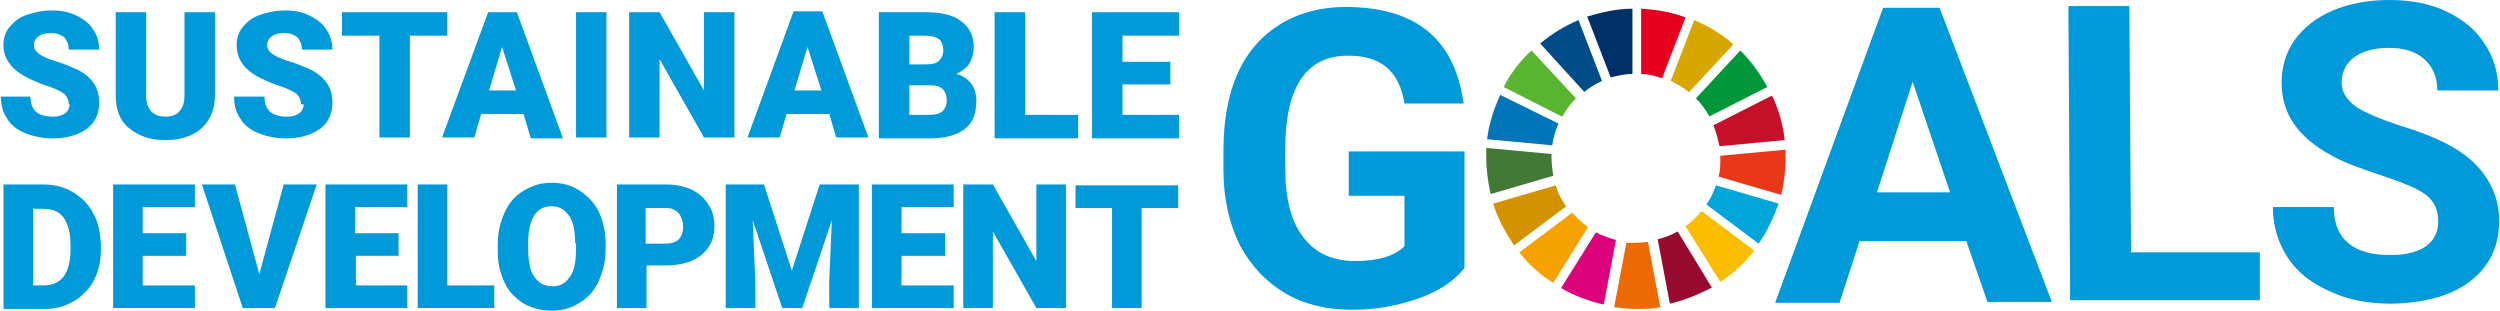
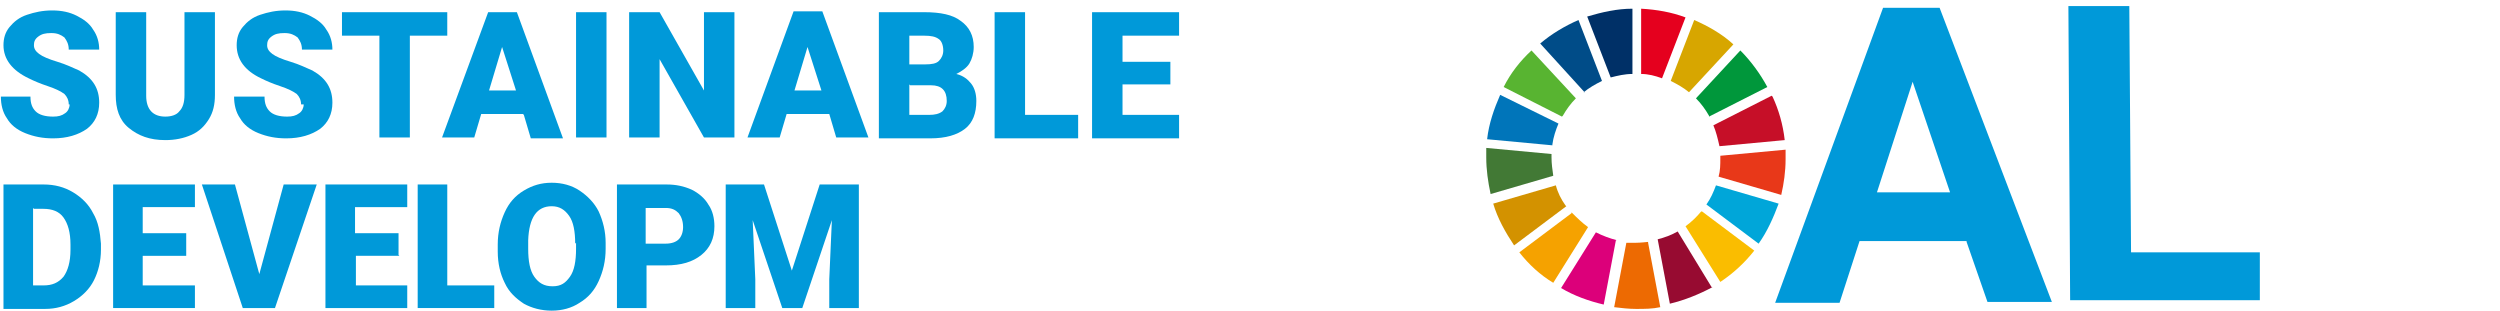
<svg xmlns="http://www.w3.org/2000/svg" id="_イヤー_2" viewBox="0 0 28.73 3.57">
  <defs>
    <style>.cls-1{fill:#00a6d9;}.cls-2{fill:#ed6a02;}.cls-3{fill:#58b431;}.cls-4{fill:#0099d9;}.cls-5{fill:#c60f28;}.cls-6{fill:#f5a200;}.cls-7{fill:#427935;}.cls-8{fill:#d7a600;}.cls-9{fill:#004c88;}.cls-10{fill:#970b31;}.cls-11{fill:#0075ba;}.cls-12{fill:#00973b;}.cls-13{fill:#dc007a;}.cls-14{fill:#003067;}.cls-15{fill:#e83819;}.cls-16{fill:#d39200;}.cls-17{fill:#fabd00;}.cls-18{fill:#e5001e;}</style>
  </defs>
  <g id="_イヤー_1-2">
    <g>
      <g>
-         <path class="cls-4" d="M16.83,3.08c-.12,.15-.3,.27-.53,.35-.23,.08-.48,.13-.76,.13-.29,0-.55-.06-.77-.19-.22-.13-.39-.31-.52-.55-.12-.24-.19-.53-.19-.86v-.23c0-.34,.05-.63,.16-.88,.11-.25,.28-.44,.49-.57,.21-.13,.47-.2,.75-.2,.4,0,.72,.09,.95,.28,.23,.19,.36,.47,.41,.83h-.68c-.03-.19-.1-.33-.21-.42-.11-.09-.25-.13-.44-.13-.24,0-.42,.09-.54,.27-.12,.18-.18,.45-.18,.8v.22c0,.36,.07,.62,.21,.8,.14,.18,.33,.27,.6,.27,.26,0,.45-.06,.56-.17v-.58h-.64v-.51h1.33v1.34Z" />
        <path class="cls-4" d="M22.6,2.77h-1.23l-.23,.71h-.74L21.64,.09h.65l1.29,3.38h-.74l-.24-.69Zm-1.04-.56h.85l-.43-1.27-.41,1.27Z" />
        <path class="cls-4" d="M24.49,2.9h1.48v.55h-2.18l-.02-3.38h.7l.02,2.83Z" />
-         <path class="cls-4" d="M28.02,2.54c0-.13-.05-.23-.14-.3-.09-.07-.26-.14-.5-.22-.24-.08-.44-.15-.58-.23-.39-.21-.58-.48-.58-.84,0-.18,.05-.35,.15-.49,.1-.14,.25-.26,.44-.34C27,.04,27.22,0,27.46,0c.24,0,.46,.04,.65,.13,.19,.09,.34,.21,.44,.37,.11,.16,.16,.34,.16,.54h-.7c0-.15-.05-.27-.15-.36-.1-.09-.24-.13-.41-.13-.17,0-.3,.04-.4,.11-.09,.07-.14,.17-.14,.29,0,.11,.06,.2,.17,.28,.11,.07,.28,.14,.49,.21,.4,.12,.69,.26,.87,.44,.18,.18,.28,.4,.28,.66,0,.29-.11,.52-.33,.69-.22,.17-.52,.25-.9,.26-.26,0-.5-.04-.71-.14-.21-.09-.38-.22-.49-.39-.11-.17-.17-.36-.17-.58h.7c0,.37,.23,.56,.67,.55,.17,0,.3-.04,.39-.1,.09-.07,.14-.16,.14-.28Z" />
      </g>
      <g>
        <path class="cls-3" d="M17.96,1.33c.04-.07,.09-.14,.15-.2l-.51-.55c-.13,.12-.24,.26-.32,.42l.67,.34Z" />
        <path class="cls-8" d="M19.2,.93c.08,.04,.15,.08,.21,.13l.51-.55c-.13-.12-.29-.21-.45-.28l-.27,.7Z" />
        <path class="cls-5" d="M20.36,1.1l-.67,.34c.03,.07,.05,.15,.07,.24l.75-.07c-.02-.18-.07-.35-.14-.5" />
        <path class="cls-12" d="M19.64,1.34l.67-.34c-.08-.15-.19-.3-.31-.42l-.51,.55c.06,.06,.11,.13,.15,.2" />
        <path class="cls-7" d="M17.83,1.82v-.05l-.75-.07s0,.07,0,.11c0,.14,.02,.28,.05,.42l.72-.21c-.01-.07-.02-.14-.02-.21" />
        <path class="cls-17" d="M19.55,2.43c-.05,.06-.11,.12-.18,.17l.4,.64c.15-.1,.28-.22,.39-.36l-.6-.45Z" />
        <path class="cls-15" d="M19.77,1.82c0,.07,0,.14-.02,.21l.72,.21c.03-.13,.05-.27,.05-.41,0-.04,0-.07,0-.11l-.75,.07v.04" />
        <path class="cls-6" d="M18.06,2.45l-.6,.45c.11,.14,.24,.26,.39,.35l.4-.64c-.07-.05-.13-.11-.19-.17" />
        <path class="cls-11" d="M17.84,1.66c.01-.08,.04-.17,.07-.24l-.67-.33c-.07,.16-.13,.33-.15,.51l.75,.07Z" />
        <path class="cls-10" d="M19.67,3.3l-.39-.64c-.07,.04-.15,.07-.23,.09l.14,.74c.17-.04,.34-.11,.49-.19" />
        <path class="cls-1" d="M19.72,2.13c-.03,.08-.06,.15-.11,.22l.6,.45c.1-.14,.17-.3,.23-.46l-.72-.21Z" />
        <path class="cls-2" d="M18.94,2.78s-.09,.01-.14,.01c-.04,0-.08,0-.11,0l-.14,.74c.08,.01,.17,.02,.25,.02,.1,0,.19,0,.28-.02l-.14-.74Z" />
        <path class="cls-18" d="M18.86,.85c.08,0,.16,.02,.24,.05l.27-.7c-.16-.06-.33-.09-.51-.1V.85Z" />
        <path class="cls-13" d="M18.58,2.76c-.08-.02-.16-.05-.24-.09l-.4,.64c.15,.09,.32,.15,.49,.19l.14-.74Z" />
        <path class="cls-14" d="M18.51,.89c.08-.02,.16-.04,.25-.04V.1c-.18,0-.35,.04-.52,.09l.27,.7Z" />
        <path class="cls-16" d="M17.99,2.36c-.05-.07-.09-.15-.11-.23l-.72,.21c.05,.17,.14,.33,.24,.48l.6-.45Z" />
        <path class="cls-9" d="M18.2,1.06c.06-.05,.13-.09,.21-.13l-.27-.7c-.16,.07-.31,.16-.44,.27l.51,.56Z" />
      </g>
      <path class="cls-4" d="M.79,1.2c0-.05-.02-.09-.05-.12-.04-.03-.1-.06-.19-.09-.09-.03-.16-.06-.22-.09C.14,.81,.04,.68,.04,.52c0-.08,.02-.15,.07-.21,.05-.06,.11-.11,.2-.14,.09-.03,.18-.05,.29-.05s.2,.02,.28,.06c.08,.04,.15,.09,.19,.16,.05,.07,.07,.15,.07,.23h-.35c0-.06-.02-.1-.05-.14-.04-.03-.08-.05-.15-.05s-.11,.01-.15,.04c-.04,.03-.05,.06-.05,.1,0,.04,.02,.07,.06,.1,.04,.03,.11,.06,.21,.09,.1,.03,.18,.07,.25,.1,.16,.09,.23,.21,.23,.37,0,.13-.05,.23-.14,.3-.1,.07-.23,.11-.39,.11-.12,0-.22-.02-.32-.06-.1-.04-.17-.1-.21-.17-.05-.07-.07-.16-.07-.25H.35c0,.08,.02,.13,.06,.17,.04,.04,.11,.06,.2,.06,.06,0,.1-.01,.14-.04,.03-.02,.05-.06,.05-.1Z" />
      <path class="cls-4" d="M2.47,.14v.95c0,.11-.02,.2-.07,.28-.05,.08-.11,.14-.2,.18-.09,.04-.19,.06-.3,.06-.18,0-.31-.05-.42-.14s-.15-.22-.15-.38V.14h.35v.96c0,.16,.08,.24,.22,.24,.07,0,.13-.02,.16-.06,.04-.04,.06-.1,.06-.19V.14h.35Z" />
      <path class="cls-4" d="M3.46,1.2c0-.05-.02-.09-.05-.12-.04-.03-.1-.06-.19-.09-.09-.03-.16-.06-.22-.09-.19-.09-.28-.22-.28-.38,0-.08,.02-.15,.07-.21,.05-.06,.11-.11,.2-.14,.09-.03,.18-.05,.29-.05s.2,.02,.28,.06c.08,.04,.15,.09,.19,.16,.05,.07,.07,.15,.07,.23h-.35c0-.06-.02-.1-.05-.14-.04-.03-.08-.05-.15-.05s-.11,.01-.15,.04c-.04,.03-.05,.06-.05,.1,0,.04,.02,.07,.06,.1,.04,.03,.11,.06,.21,.09,.1,.03,.18,.07,.25,.1,.16,.09,.23,.21,.23,.37,0,.13-.05,.23-.14,.3-.1,.07-.23,.11-.39,.11-.12,0-.22-.02-.32-.06-.1-.04-.17-.1-.21-.17-.05-.07-.07-.16-.07-.25h.35c0,.08,.02,.13,.06,.17,.04,.04,.11,.06,.2,.06,.06,0,.1-.01,.14-.04,.03-.02,.05-.06,.05-.1Z" />
      <path class="cls-4" d="M5.14,.41h-.43V1.58h-.35V.41h-.43V.14h1.21V.41Z" />
      <path class="cls-4" d="M6.01,1.31h-.48l-.08,.27h-.37L5.61,.14h.33l.53,1.45h-.37l-.08-.27Zm-.39-.27h.31l-.16-.5-.15,.5Z" />
      <path class="cls-4" d="M6.97,1.58h-.35V.14h.35V1.58Z" />
      <path class="cls-4" d="M8.44,1.58h-.35l-.51-.9v.9h-.35V.14h.35l.51,.9V.14h.35V1.58Z" />
      <path class="cls-4" d="M9.52,1.31h-.48l-.08,.27h-.37l.53-1.45h.33l.53,1.45h-.37l-.08-.27Zm-.39-.27h.31l-.16-.5-.15,.5Z" />
      <path class="cls-4" d="M10.1,1.58V.14h.52c.19,0,.33,.03,.42,.1,.1,.07,.15,.17,.15,.3,0,.07-.02,.14-.05,.19-.03,.05-.09,.09-.15,.12,.08,.02,.13,.06,.17,.11,.04,.05,.06,.12,.06,.2,0,.14-.04,.25-.13,.32-.09,.07-.22,.11-.4,.11h-.59Zm.35-.84h.18c.08,0,.13-.01,.16-.04,.03-.03,.05-.07,.05-.12,0-.06-.02-.11-.05-.13-.04-.03-.09-.04-.17-.04h-.17v.33Zm0,.23v.35h.23c.06,0,.11-.01,.15-.04,.03-.03,.05-.07,.05-.12,0-.12-.06-.18-.18-.18h-.24Z" />
      <path class="cls-4" d="M11.78,1.32h.61v.27h-.96V.14h.35V1.32Z" />
      <path class="cls-4" d="M13.45,.97h-.55v.35h.65v.27h-1V.14h1V.41h-.65v.3h.55v.26Z" />
      <path class="cls-4" d="M.04,3.54v-1.42h.46c.13,0,.24,.03,.34,.09,.1,.06,.18,.14,.23,.24,.06,.1,.08,.22,.09,.35v.07c0,.13-.03,.25-.08,.35-.05,.1-.13,.18-.23,.24-.1,.06-.21,.09-.33,.09H.04Zm.34-1.15v.89h.12c.1,0,.17-.03,.23-.1,.05-.07,.08-.17,.08-.31v-.06c0-.14-.03-.24-.08-.31-.05-.07-.13-.1-.23-.1h-.11Z" />
      <path class="cls-4" d="M2.14,2.94h-.5v.34h.6v.26h-.94v-1.42h.94v.26h-.6v.3h.5v.25Z" />
      <path class="cls-4" d="M2.98,3.15l.28-1.03h.38l-.48,1.42h-.37l-.47-1.42h.38l.28,1.03Z" />
      <path class="cls-4" d="M4.59,2.94h-.5v.34h.59v.26h-.94v-1.42h.94v.26h-.6v.3h.5v.25Z" />
      <path class="cls-4" d="M5.14,3.28h.54v.26h-.88v-1.42h.34v1.15Z" />
      <path class="cls-4" d="M6.96,2.86c0,.14-.03,.26-.08,.37-.05,.11-.12,.19-.22,.25-.09,.06-.2,.09-.32,.09s-.23-.03-.32-.08c-.09-.06-.17-.13-.22-.24-.05-.1-.08-.22-.08-.36v-.08c0-.14,.03-.26,.08-.37,.05-.11,.12-.19,.22-.25,.1-.06,.2-.09,.32-.09s.23,.03,.32,.09c.09,.06,.17,.14,.22,.24,.05,.11,.08,.23,.08,.36v.07Zm-.35-.06c0-.14-.02-.25-.07-.32-.05-.07-.11-.11-.2-.11-.17,0-.26,.13-.27,.39v.1c0,.14,.02,.25,.07,.32,.05,.07,.11,.11,.21,.11s.15-.04,.2-.11,.07-.18,.07-.32v-.07Z" />
      <path class="cls-4" d="M7.43,3.06v.48h-.34v-1.42h.57c.11,0,.2,.02,.29,.06,.08,.04,.15,.1,.19,.17,.05,.07,.07,.16,.07,.25,0,.14-.05,.25-.15,.33-.1,.08-.23,.12-.41,.12h-.22Zm0-.26h.22c.07,0,.12-.02,.15-.05,.03-.03,.05-.08,.05-.14,0-.07-.02-.12-.05-.16-.04-.04-.08-.06-.15-.06h-.23v.41Z" />
      <path class="cls-4" d="M8.78,2.12l.32,.99,.32-.99h.45v1.42h-.34v-.33l.03-.68-.34,1.01h-.23l-.34-1.01,.03,.68v.33h-.34v-1.42h.45Z" />
-       <path class="cls-4" d="M10.86,2.94h-.5v.34h.6v.26h-.94v-1.42h.94v.26h-.6v.3h.5v.25Z" />
-       <path class="cls-4" d="M12.25,3.54h-.34l-.5-.88v.88h-.34v-1.42h.34l.5,.88v-.88h.34v1.42Z" />
-       <path class="cls-4" d="M13.55,2.39h-.43v1.15h-.34v-1.15h-.42v-.26h1.18v.26Z" />
    </g>
  </g>
</svg>